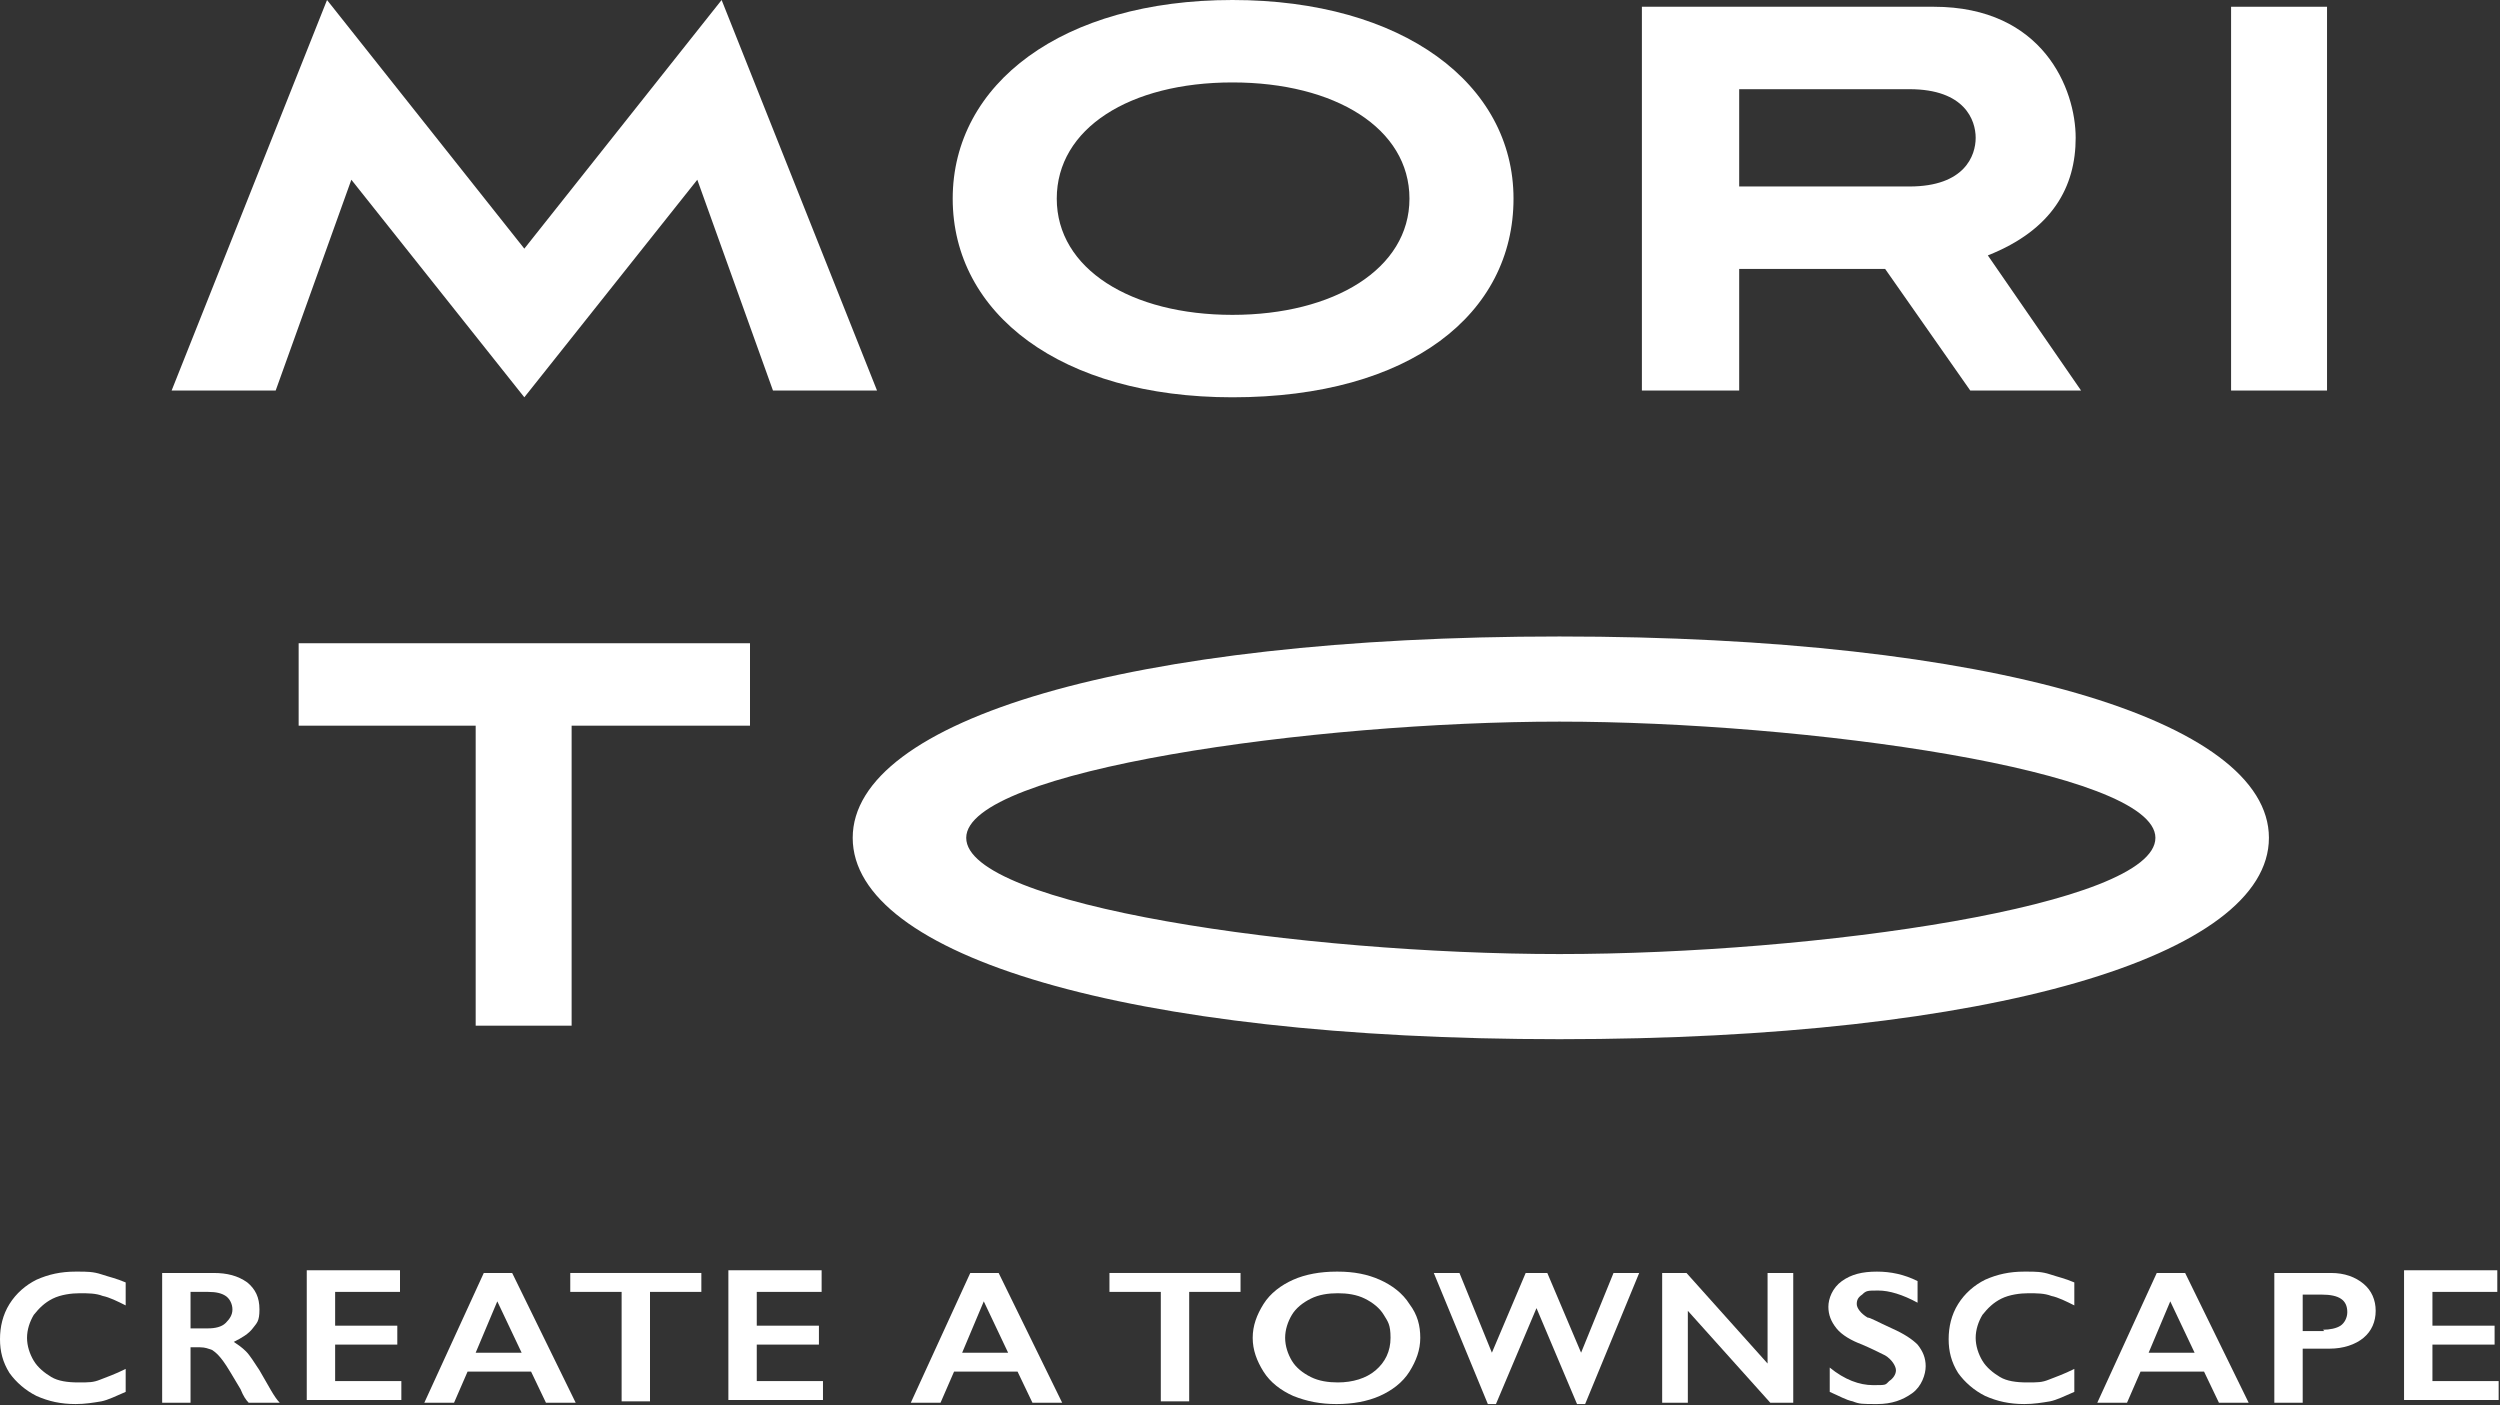
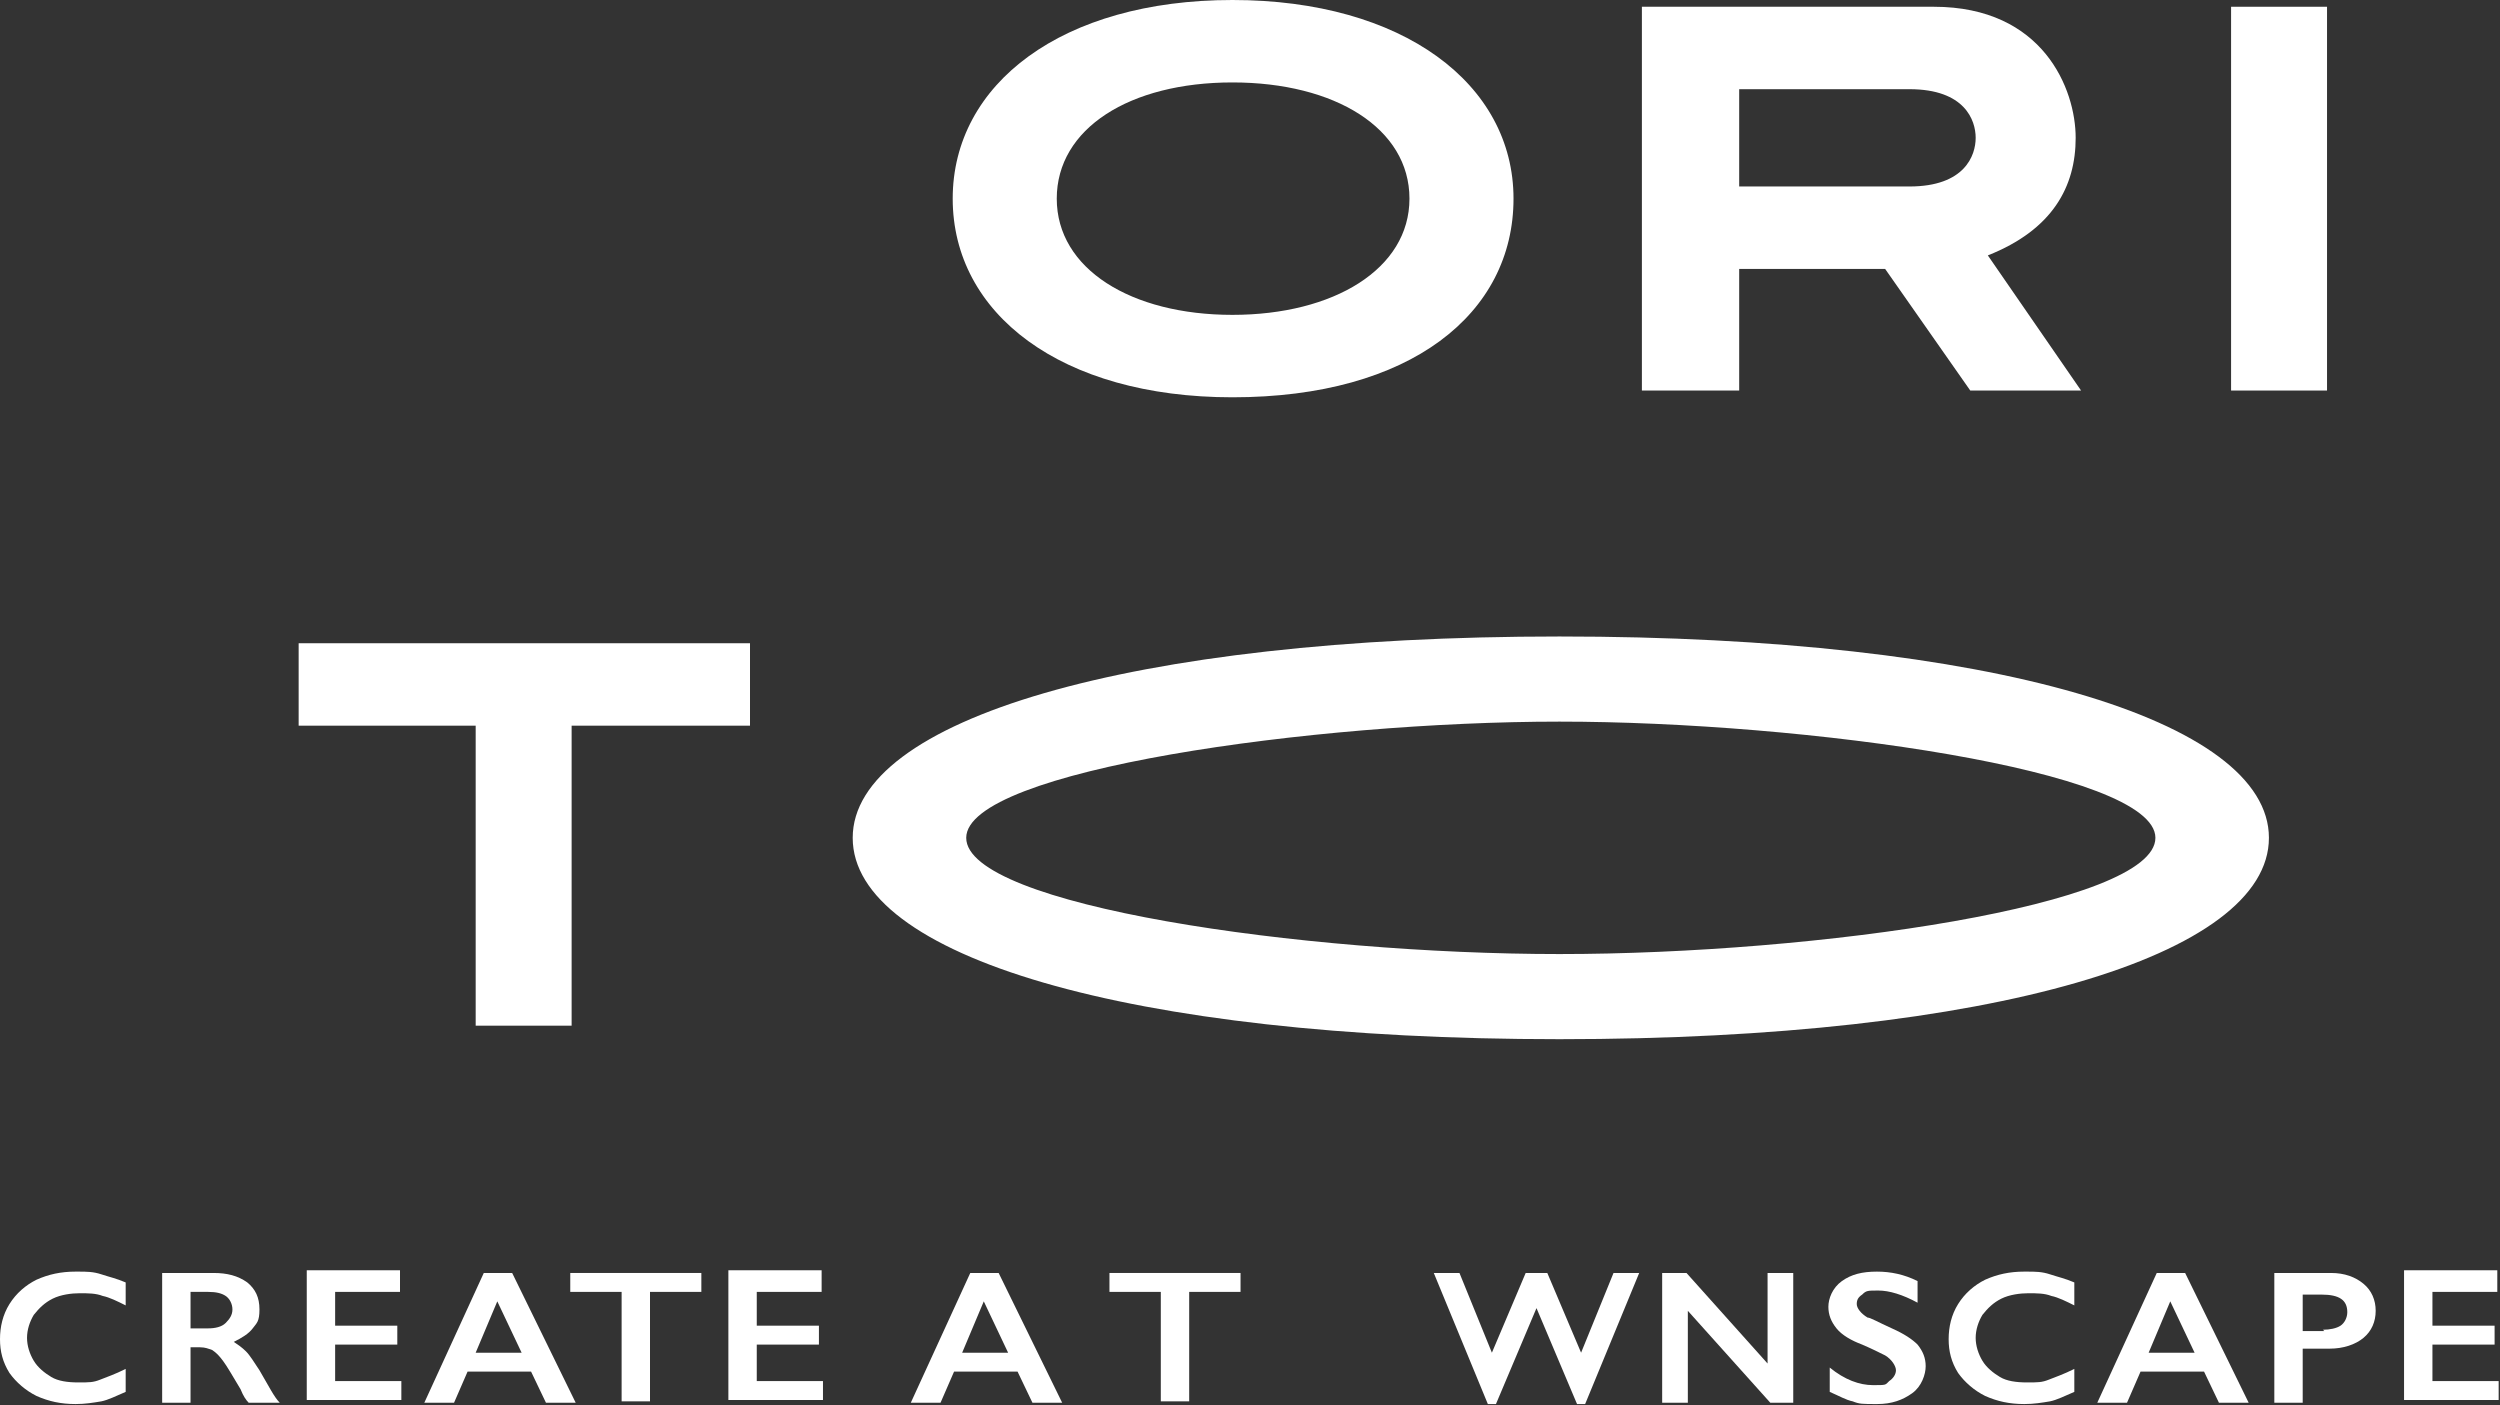
<svg xmlns="http://www.w3.org/2000/svg" id="_レイヤー_1" data-name="レイヤー 1" version="1.1" viewBox="0 0 185 104">
  <rect x="0" y="0" width="185" height="104" fill="#333333" stroke="none" />
  <defs>
    <style>
      .cls-1 {
        fill: #fff;
        stroke-width: 0px;
      }
    </style>
  </defs>
  <g>
    <g>
-       <polygon class="cls-1" points="57.2 28.9 51.6 13.3 38.8 29.4 26 13.3 20.4 28.9 12.7 28.9 24.2 0 38.8 18.4 53.4 0 64.9 28.9 57.2 28.9" />
      <path class="cls-1" d="M91.2,29.4c-12.7,0-20.7-6.2-20.7-14.7S78.6,0,91.2,0s20.8,6.2,20.8,14.7-7.6,14.7-20.8,14.7M91.2,6.1c-7.6,0-13,3.4-13,8.6s5.5,8.6,13,8.6,13.1-3.4,13.1-8.6-5.5-8.6-13.1-8.6" />
      <path class="cls-1" d="M145.8,28.9l-6.3-9h-10.8v9h-7.2V.5h21.6c8.1,0,10.5,6.1,10.5,9.7s-1.7,6.8-6.5,8.7l6.9,10h-8.2ZM128.7,6.6v7.2h12.6c4.1,0,4.9-2.3,4.9-3.6s-.8-3.6-4.9-3.6h-12.6Z" />
      <rect class="cls-1" x="165.1" y=".5" width="7.1" height="28.4" />
    </g>
    <g>
      <polygon class="cls-1" points="35.2 75.9 35.2 53.7 22.1 53.7 22.1 47.6 55.5 47.6 55.5 53.7 42.3 53.7 42.3 75.9 35.2 75.9" />
      <path class="cls-1" d="M115.4,47.1c-31.9,0-52.3,6.2-52.3,14.9s20.2,14.9,52.3,14.9,52.5-6.2,52.5-14.9-20.5-14.9-52.5-14.9M115.4,70.6c-19,0-43.9-3.6-43.9-8.6s25.8-8.6,43.9-8.6,44.1,3.6,44.1,8.6-25.1,8.6-44.1,8.6" />
    </g>
  </g>
  <g>
    <path class="cls-1" d="M5.8,94.1c.6,0,1.1,0,1.7.2s1.1.3,1.8.6v1.7c-.6-.3-1.2-.6-1.7-.7-.5-.2-1.1-.2-1.7-.2s-1.4.1-2,.4c-.6.3-1,.7-1.4,1.2-.3.5-.5,1.1-.5,1.7s.2,1.2.5,1.7c.3.5.8.9,1.3,1.2s1.2.4,2,.4,1.1,0,1.6-.2c.5-.2,1.1-.4,1.9-.8v1.7c-.7.3-1.3.6-1.8.7-.6.1-1.2.2-1.9.2-1.1,0-2-.2-2.9-.6-.8-.4-1.5-1-2-1.7-.5-.8-.7-1.6-.7-2.5s.2-1.8.7-2.6c.5-.8,1.2-1.4,2-1.8.9-.4,1.8-.6,2.9-.6Z" />
    <path class="cls-1" d="M15.8,94.2c1,0,1.8.2,2.5.7.6.5.9,1.1.9,2s-.2,1-.5,1.4-.8.7-1.4,1c.3.2.6.4.9.7.3.3.6.8,1,1.4.7,1.2,1.1,2,1.5,2.4h-2.3c-.2-.2-.4-.5-.6-1-.6-1-1-1.7-1.3-2.1s-.5-.6-.8-.8c-.3-.1-.5-.2-.9-.2h-.7v4.1h-2.1v-9.6h3.8ZM15.4,98.3c.5,0,1-.1,1.3-.4s.5-.6.5-1-.2-.8-.5-1-.7-.3-1.3-.3h-1.3v2.7h1.3Z" />
    <path class="cls-1" d="M29.6,94.2v1.4h-4.8v2.5h4.6v1.4h-4.6v2.7h4.9v1.4h-7v-9.6h6.9Z" />
    <path class="cls-1" d="M37.9,94.2l4.7,9.6h-2.2l-1.1-2.3h-4.7l-1,2.3h-2.2l4.4-9.6h2.1ZM35.2,100.1h3.4l-1.8-3.8-1.6,3.8Z" />
    <path class="cls-1" d="M51.9,94.2v1.4h-3.8v8.1h-2.1v-8.1h-3.8v-1.4h9.6Z" />
    <path class="cls-1" d="M60.8,94.2v1.4h-4.8v2.5h4.6v1.4h-4.6v2.7h4.9v1.4h-7v-9.6h6.9Z" />
    <path class="cls-1" d="M73.9,94.2l4.7,9.6h-2.2l-1.1-2.3h-4.7l-1,2.3h-2.2l4.4-9.6h2.1ZM71.2,100.1h3.4l-1.8-3.8-1.6,3.8Z" />
    <path class="cls-1" d="M91.8,94.2v1.4h-3.8v8.1h-2.1v-8.1h-3.8v-1.4h9.6Z" />
-     <path class="cls-1" d="M99,94.1c1.2,0,2.2.2,3.1.6.9.4,1.7,1,2.2,1.8.6.8.8,1.6.8,2.5s-.3,1.7-.8,2.5c-.5.8-1.3,1.4-2.2,1.8-.9.4-2,.6-3.2.6s-2.2-.2-3.2-.6c-.9-.4-1.7-1-2.2-1.8-.5-.8-.8-1.6-.8-2.5s.3-1.7.8-2.5c.5-.8,1.3-1.4,2.2-1.8.9-.4,2-.6,3.2-.6ZM95.1,99c0,.6.2,1.2.5,1.7.3.5.8.9,1.4,1.2.6.3,1.3.4,2,.4,1.1,0,2.1-.3,2.8-.9.7-.6,1.1-1.4,1.1-2.4s-.2-1.2-.5-1.7c-.3-.5-.8-.9-1.4-1.2-.6-.3-1.3-.4-2-.4s-1.4.1-2,.4c-.6.3-1.1.7-1.4,1.2-.3.5-.5,1.1-.5,1.7Z" />
    <path class="cls-1" d="M108,94.2l2.4,5.9,2.5-5.9h1.6l2.5,5.9,2.4-5.9h1.9l-4,9.7h-.6l-3-7.1-3,7.1h-.6l-4-9.7h1.9Z" />
    <path class="cls-1" d="M124.8,94.2l6,6.7v-6.7h1.9v9.6h-1.7l-6.1-6.8v6.8h-1.9v-9.6h1.7Z" />
    <path class="cls-1" d="M138.9,94.1c1,0,2,.2,3,.7v1.6c-1.1-.6-2.1-.9-2.9-.9s-.9,0-1.2.3c-.3.2-.4.4-.4.7s.3.7.8,1c.2,0,.7.3,1.8.8.9.4,1.5.8,1.9,1.2.4.5.6,1,.6,1.6s-.3,1.5-1,2c-.7.5-1.5.8-2.6.8s-1.3,0-1.8-.2c-.5-.1-1-.4-1.7-.7v-1.8c1.1.9,2.2,1.3,3.2,1.3s.9,0,1.2-.3c.3-.2.5-.5.5-.8s-.3-.8-.8-1.1c-.4-.2-1-.5-1.7-.8-.8-.3-1.5-.7-1.9-1.2s-.6-1-.6-1.6.3-1.4,1-1.9c.7-.5,1.5-.7,2.6-.7Z" />
    <path class="cls-1" d="M150,94.1c.6,0,1.1,0,1.7.2s1.1.3,1.8.6v1.7c-.6-.3-1.2-.6-1.7-.7-.5-.2-1.1-.2-1.7-.2s-1.4.1-2,.4c-.6.3-1,.7-1.4,1.2-.3.5-.5,1.1-.5,1.7s.2,1.2.5,1.7c.3.5.8.9,1.3,1.2s1.2.4,2,.4,1.1,0,1.6-.2c.5-.2,1.1-.4,1.9-.8v1.7c-.7.3-1.3.6-1.8.7-.6.1-1.2.2-1.9.2-1.1,0-2-.2-2.9-.6-.8-.4-1.5-1-2-1.7-.5-.8-.7-1.6-.7-2.5s.2-1.8.7-2.6c.5-.8,1.2-1.4,2-1.8.9-.4,1.8-.6,2.9-.6Z" />
    <path class="cls-1" d="M161.7,94.2l4.7,9.6h-2.2l-1.1-2.3h-4.7l-1,2.3h-2.2l4.4-9.6h2.1ZM159,100.1h3.4l-1.8-3.8-1.6,3.8Z" />
    <path class="cls-1" d="M172.5,94.2c1,0,1.8.3,2.4.8.6.5.9,1.2.9,2s-.3,1.5-.9,2c-.6.5-1.5.8-2.5.8h-2v4h-2.1v-9.6h4.1ZM171.9,98.4c.5,0,1-.1,1.3-.3s.5-.6.5-1c0-.9-.6-1.3-1.9-1.3h-1.4v2.7h1.6Z" />
    <path class="cls-1" d="M184.8,94.2v1.4h-4.8v2.5h4.6v1.4h-4.6v2.7h4.9v1.4h-7v-9.6h6.9Z" />
  </g>
</svg>